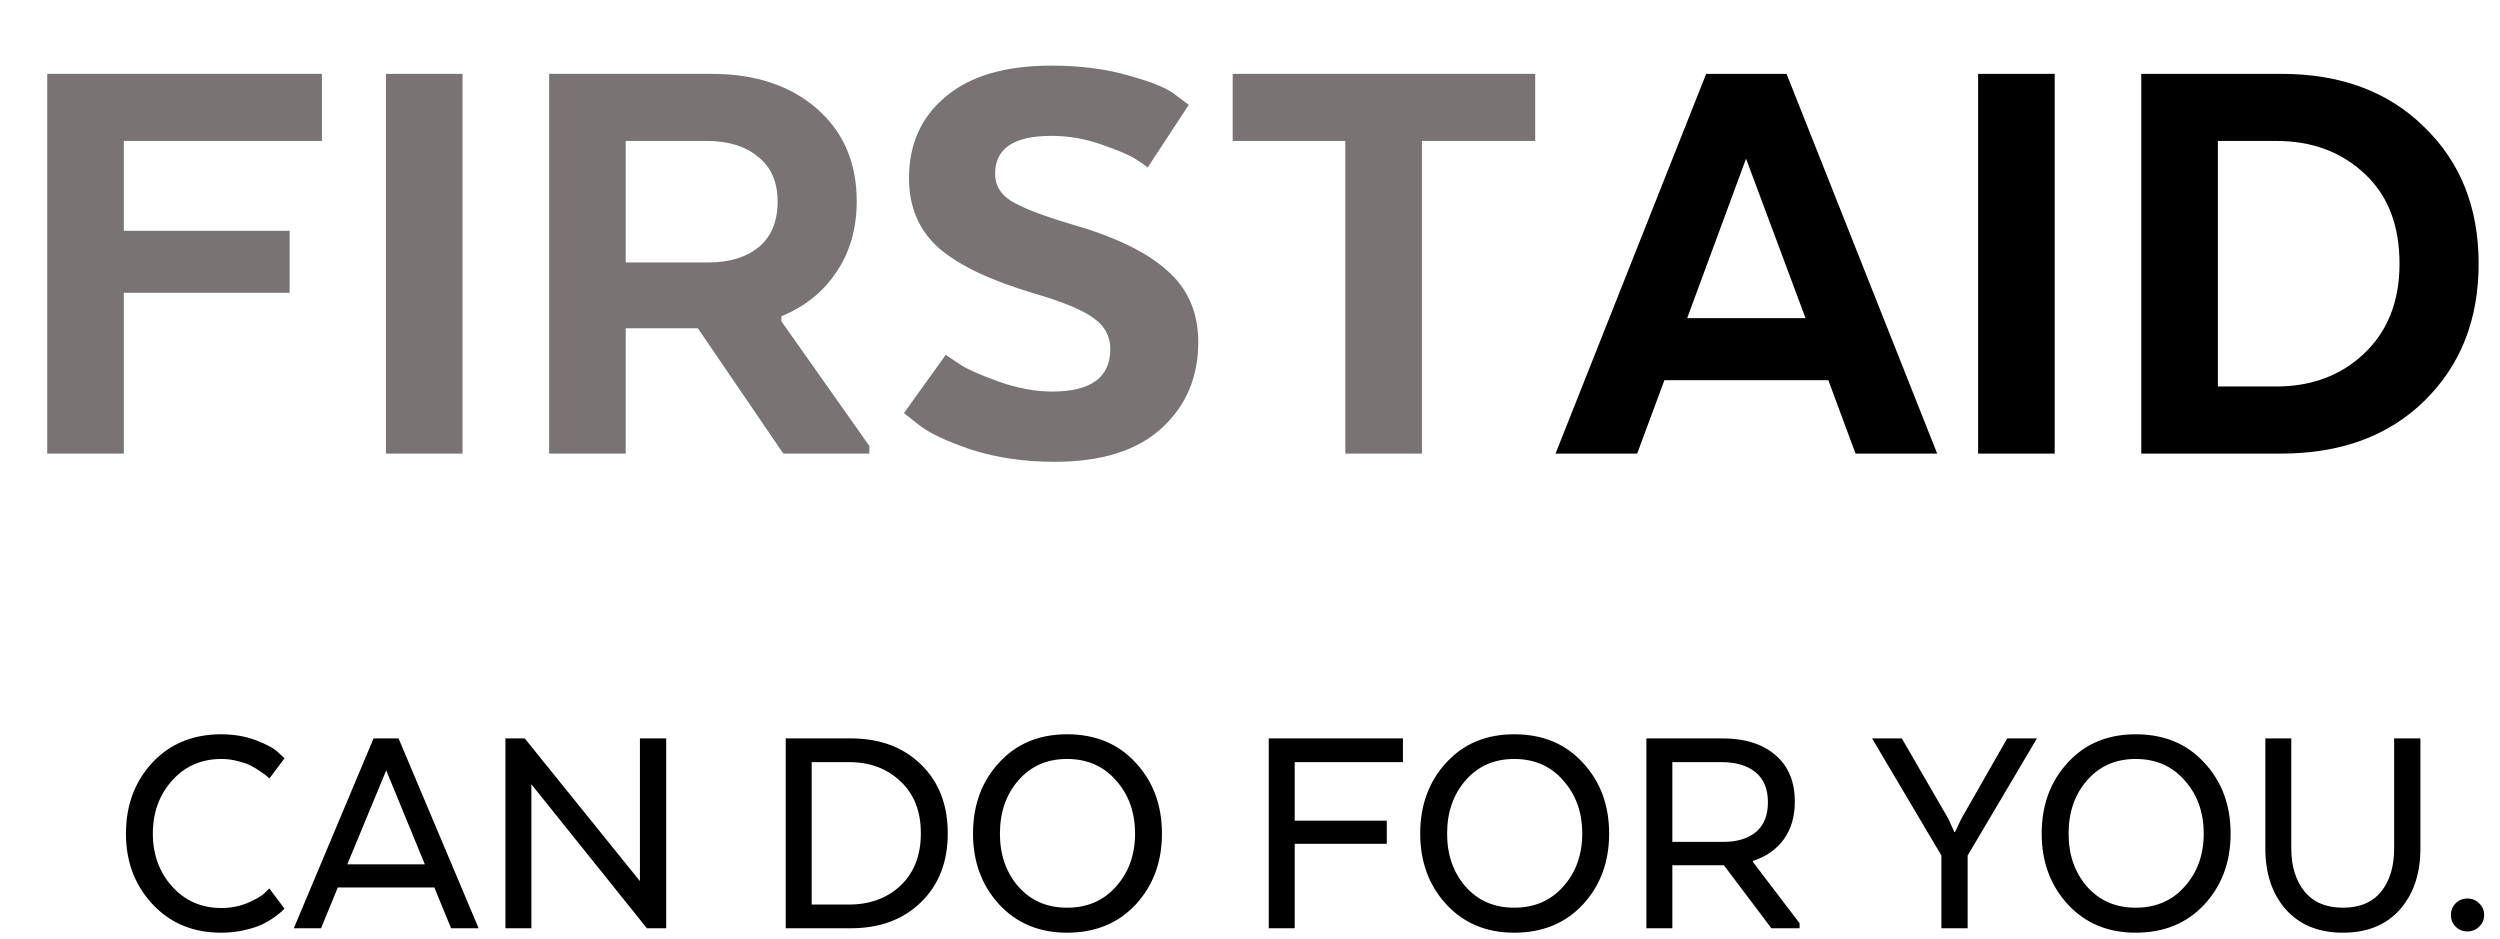
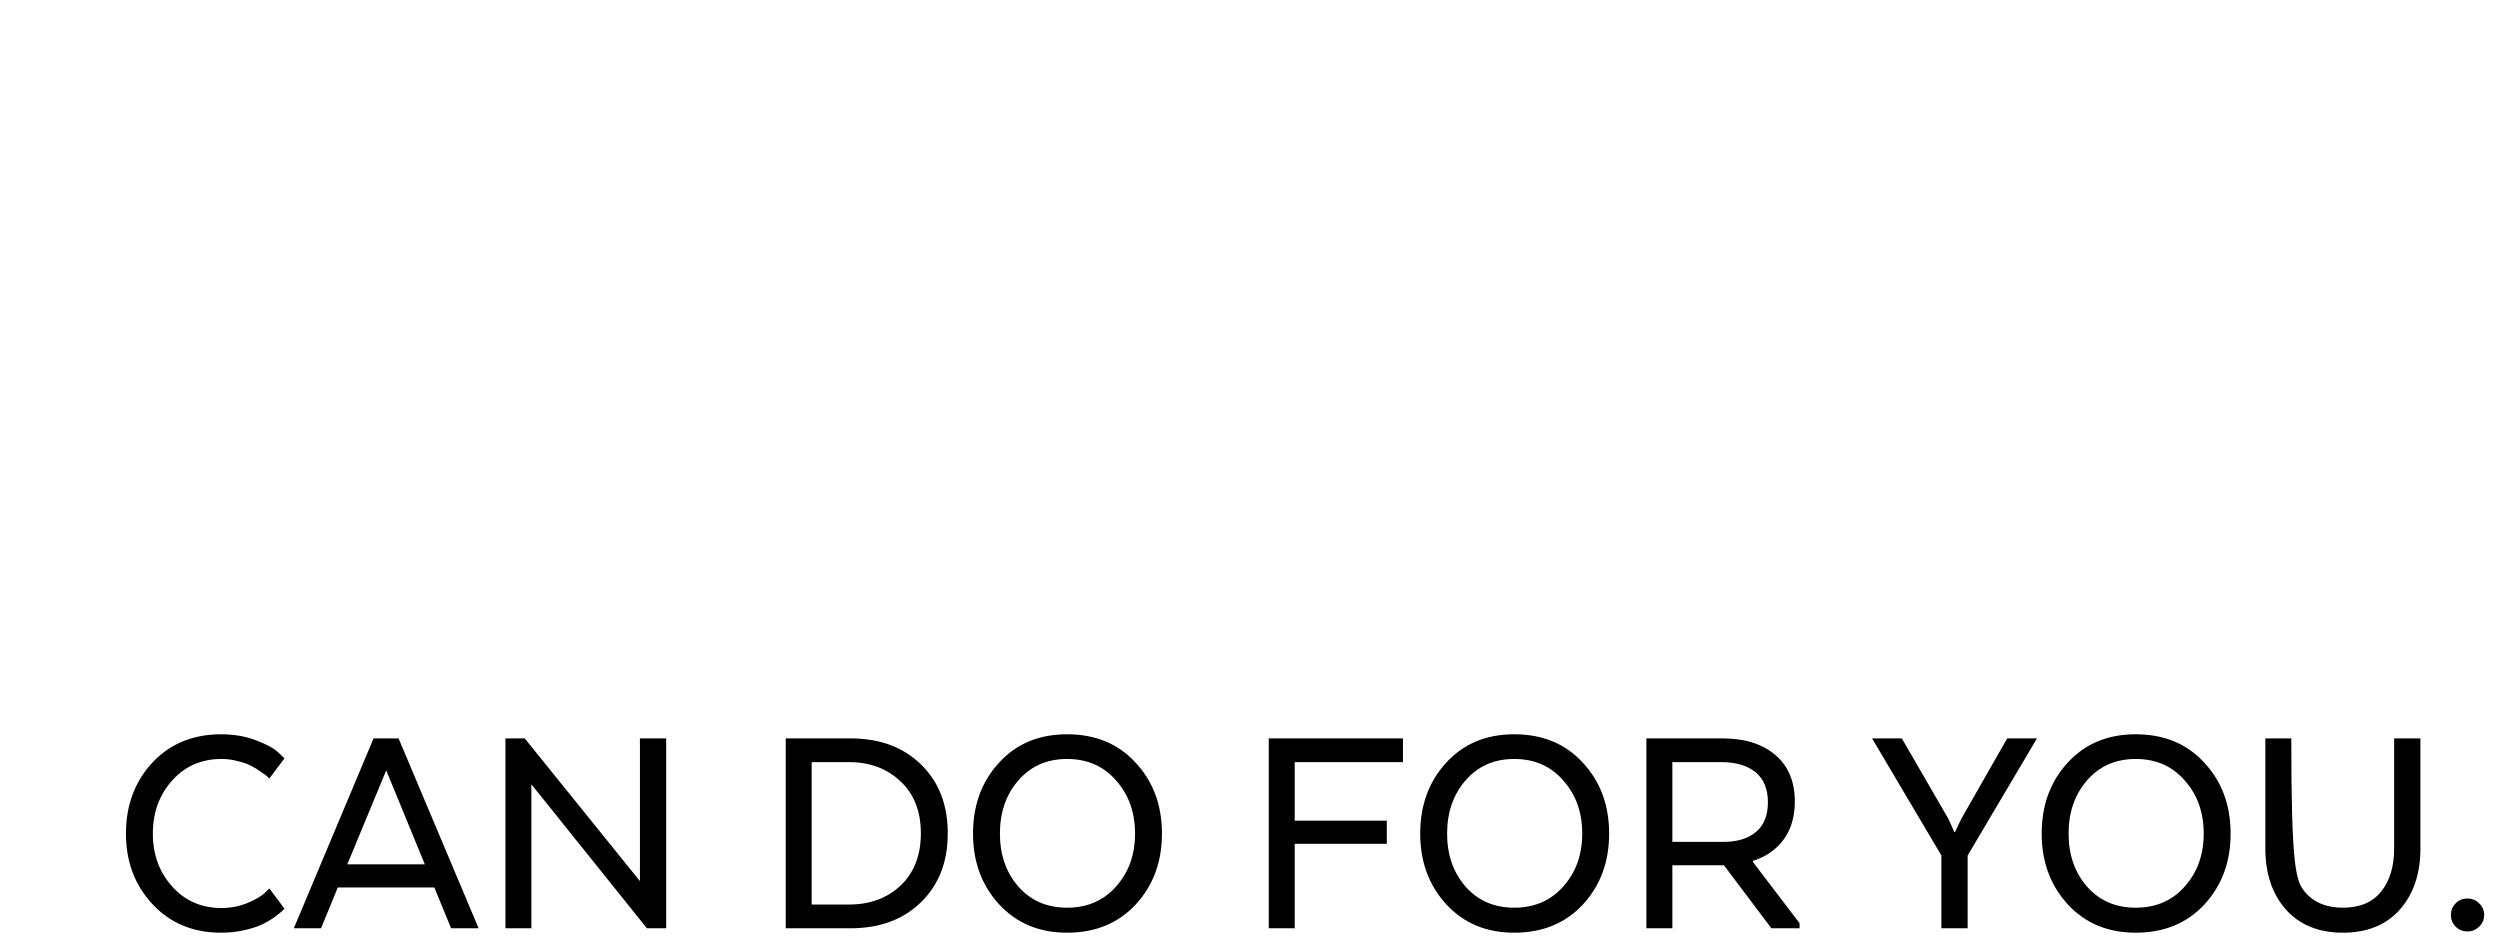
<svg xmlns="http://www.w3.org/2000/svg" width="237" height="89" viewBox="0 0 237 89" fill="none">
-   <path d="M27.458 21.88V27.76H11.738V43H4.478V7H30.518V13.36H11.738V21.88H27.458ZM43.848 7V43H36.588V7H43.848ZM52.057 7H67.417C71.577 7 74.917 8.1 77.437 10.3C79.957 12.5 81.217 15.42 81.217 19.06C81.217 21.66 80.577 23.9 79.297 25.78C78.057 27.66 76.317 29.06 74.077 29.98V30.46L82.417 42.28V43H74.257L66.157 31.12H59.317V43H52.057V7ZM71.917 23.44C73.117 22.44 73.717 21 73.717 19.12C73.717 17.24 73.097 15.82 71.857 14.86C70.657 13.86 69.037 13.36 66.997 13.36H59.317V24.88H67.177C69.137 24.88 70.717 24.4 71.917 23.44ZM85.695 39.16L89.654 33.64C90.014 33.88 90.495 34.2 91.094 34.6C91.695 35 92.874 35.52 94.635 36.16C96.434 36.8 98.135 37.12 99.734 37.12C103.415 37.12 105.255 35.78 105.255 33.1C105.255 31.9 104.755 30.94 103.755 30.22C102.795 29.46 100.895 28.66 98.055 27.82C93.975 26.62 90.975 25.2 89.055 23.56C87.135 21.88 86.174 19.66 86.174 16.9C86.174 13.66 87.335 11.08 89.654 9.16C91.975 7.2 95.314 6.22 99.674 6.22C102.435 6.22 104.895 6.54 107.055 7.18C109.255 7.78 110.735 8.4 111.495 9.04L112.695 9.94L108.795 15.88C108.515 15.64 108.115 15.36 107.595 15.04C107.115 14.72 106.075 14.28 104.475 13.72C102.915 13.16 101.315 12.88 99.674 12.88C96.115 12.88 94.335 14.08 94.335 16.48C94.335 17.52 94.814 18.36 95.775 19C96.775 19.64 98.594 20.36 101.235 21.16C105.515 22.36 108.635 23.84 110.595 25.6C112.595 27.32 113.595 29.6 113.595 32.44C113.595 35.76 112.435 38.48 110.115 40.6C107.795 42.72 104.415 43.78 99.975 43.78C97.135 43.78 94.514 43.4 92.115 42.64C89.754 41.84 88.094 41.06 87.135 40.3L85.695 39.16ZM116.858 13.36V7H145.538V13.36H134.798V43H127.538V13.36H116.858Z" fill="#797373" />
-   <path d="M169.365 7L183.645 43H175.905L173.325 36.04H157.785L155.205 43H147.465L161.745 7H169.365ZM165.525 15.04L159.945 30.16H171.165L165.525 15.04ZM194.785 7V43H187.525V7H194.785ZM229.814 12.04C233.254 15.36 234.974 19.68 234.974 25C234.974 30.32 233.254 34.66 229.814 38.02C226.414 41.34 221.894 43 216.254 43H202.994V7H216.254C221.894 7 226.414 8.68 229.814 12.04ZM215.774 13.36H210.254V36.64H215.774C219.134 36.64 221.914 35.6 224.114 33.52C226.354 31.4 227.474 28.56 227.474 25C227.474 21.36 226.374 18.52 224.174 16.48C221.974 14.4 219.174 13.36 215.774 13.36Z" fill="black" />
-   <path d="M25.529 84.22L26.97 86.14C26.91 86.2 26.829 86.28 26.73 86.38C26.63 86.48 26.39 86.67 26.009 86.95C25.649 87.21 25.259 87.44 24.84 87.64C24.419 87.84 23.86 88.02 23.16 88.18C22.459 88.34 21.73 88.42 20.97 88.42C18.309 88.42 16.14 87.52 14.46 85.72C12.78 83.92 11.94 81.69 11.94 79.03C11.94 76.35 12.77 74.11 14.43 72.31C16.11 70.51 18.29 69.61 20.97 69.61C22.169 69.61 23.27 69.8 24.27 70.18C25.27 70.56 25.97 70.94 26.369 71.32L26.97 71.89L25.529 73.81C25.489 73.75 25.419 73.68 25.32 73.6C25.239 73.52 25.049 73.38 24.75 73.18C24.45 72.96 24.14 72.77 23.82 72.61C23.5 72.43 23.079 72.28 22.559 72.16C22.059 72.02 21.54 71.95 21 71.95C19.099 71.95 17.54 72.63 16.32 73.99C15.1 75.35 14.489 77.03 14.489 79.03C14.489 81.01 15.1 82.68 16.32 84.04C17.54 85.4 19.099 86.08 21 86.08C21.84 86.08 22.64 85.93 23.399 85.63C24.16 85.31 24.709 85 25.049 84.7L25.529 84.22ZM37.784 70L45.374 88H42.764L41.174 84.13H32.024L30.434 88H27.854L35.414 70H37.784ZM36.614 73.03L32.924 81.94H40.274L36.614 73.03ZM63.155 70V88H61.325L50.375 74.35V88H47.915V70H49.745L60.665 83.53V70H63.155ZM87.297 72.46C88.997 74.1 89.847 76.28 89.847 79C89.847 81.72 88.997 83.9 87.297 85.54C85.617 87.18 83.397 88 80.637 88H74.487V70H80.637C83.397 70 85.617 70.82 87.297 72.46ZM80.487 72.25H76.947V85.75H80.487C82.467 85.75 84.097 85.15 85.377 83.95C86.657 82.73 87.297 81.08 87.297 79C87.297 76.92 86.657 75.28 85.377 74.08C84.097 72.86 82.467 72.25 80.487 72.25ZM101.153 88.42C98.513 88.42 96.363 87.52 94.703 85.72C93.063 83.92 92.243 81.69 92.243 79.03C92.243 76.33 93.063 74.09 94.703 72.31C96.343 70.51 98.493 69.61 101.153 69.61C103.853 69.61 106.023 70.51 107.663 72.31C109.323 74.09 110.153 76.33 110.153 79.03C110.153 81.71 109.323 83.95 107.663 85.75C106.003 87.53 103.833 88.42 101.153 88.42ZM101.153 86.05C103.073 86.05 104.623 85.38 105.803 84.04C107.003 82.7 107.603 81.03 107.603 79.03C107.603 77.01 107.003 75.33 105.803 73.99C104.623 72.63 103.073 71.95 101.153 71.95C99.253 71.95 97.713 72.63 96.533 73.99C95.373 75.33 94.793 77.01 94.793 79.03C94.793 81.03 95.373 82.7 96.533 84.04C97.713 85.38 99.253 86.05 101.153 86.05ZM131.468 77.8V79.99H122.738V88H120.278V70H132.998V72.25H122.738V77.8H131.468ZM143.546 88.42C140.906 88.42 138.756 87.52 137.096 85.72C135.456 83.92 134.636 81.69 134.636 79.03C134.636 76.33 135.456 74.09 137.096 72.31C138.736 70.51 140.886 69.61 143.546 69.61C146.246 69.61 148.416 70.51 150.056 72.31C151.716 74.09 152.546 76.33 152.546 79.03C152.546 81.71 151.716 83.95 150.056 85.75C148.396 87.53 146.226 88.42 143.546 88.42ZM143.546 86.05C145.466 86.05 147.016 85.38 148.196 84.04C149.396 82.7 149.996 81.03 149.996 79.03C149.996 77.01 149.396 75.33 148.196 73.99C147.016 72.63 145.466 71.95 143.546 71.95C141.646 71.95 140.106 72.63 138.926 73.99C137.766 75.33 137.186 77.01 137.186 79.03C137.186 81.03 137.766 82.7 138.926 84.04C140.106 85.38 141.646 86.05 143.546 86.05ZM156.079 70H163.279C165.419 70 167.099 70.53 168.319 71.59C169.539 72.63 170.149 74.1 170.149 76C170.149 77.42 169.799 78.61 169.099 79.57C168.399 80.53 167.429 81.21 166.189 81.61V81.73L170.599 87.52V88H167.929L163.429 82.03H158.539V88H156.079V70ZM167.599 76.06C167.599 74.8 167.209 73.85 166.429 73.21C165.649 72.57 164.569 72.25 163.189 72.25H158.539V79.81H163.399C164.679 79.81 165.699 79.5 166.459 78.88C167.219 78.24 167.599 77.3 167.599 76.06ZM185.933 77.62L190.283 70H193.103L186.533 81.1V88H184.043V81.1L177.473 70H180.293L184.703 77.62L185.273 78.88H185.333L185.933 77.62ZM202.462 88.42C199.822 88.42 197.672 87.52 196.012 85.72C194.372 83.92 193.552 81.69 193.552 79.03C193.552 76.33 194.372 74.09 196.012 72.31C197.652 70.51 199.802 69.61 202.462 69.61C205.162 69.61 207.332 70.51 208.972 72.31C210.632 74.09 211.462 76.33 211.462 79.03C211.462 81.71 210.632 83.95 208.972 85.75C207.312 87.53 205.142 88.42 202.462 88.42ZM202.462 86.05C204.382 86.05 205.932 85.38 207.112 84.04C208.312 82.7 208.912 81.03 208.912 79.03C208.912 77.01 208.312 75.33 207.112 73.99C205.932 72.63 204.382 71.95 202.462 71.95C200.562 71.95 199.022 72.63 197.842 73.99C196.682 75.33 196.102 77.01 196.102 79.03C196.102 81.03 196.682 82.7 197.842 84.04C199.022 85.38 200.562 86.05 202.462 86.05ZM222.105 88.42C219.825 88.42 218.025 87.69 216.705 86.23C215.405 84.75 214.755 82.82 214.755 80.44V70H217.215V80.44C217.215 82.12 217.635 83.48 218.475 84.52C219.315 85.54 220.525 86.05 222.105 86.05C223.705 86.05 224.915 85.54 225.735 84.52C226.555 83.5 226.965 82.14 226.965 80.44V70H229.455V80.44C229.455 82.82 228.805 84.75 227.505 86.23C226.205 87.69 224.405 88.42 222.105 88.42ZM235.018 87.85C234.718 88.15 234.348 88.3 233.908 88.3C233.468 88.3 233.098 88.15 232.798 87.85C232.498 87.55 232.348 87.18 232.348 86.74C232.348 86.3 232.498 85.93 232.798 85.63C233.098 85.33 233.468 85.18 233.908 85.18C234.348 85.18 234.718 85.33 235.018 85.63C235.338 85.93 235.498 86.3 235.498 86.74C235.498 87.18 235.338 87.55 235.018 87.85Z" fill="black" />
+   <path d="M25.529 84.22L26.97 86.14C26.91 86.2 26.829 86.28 26.73 86.38C26.63 86.48 26.39 86.67 26.009 86.95C25.649 87.21 25.259 87.44 24.84 87.64C24.419 87.84 23.86 88.02 23.16 88.18C22.459 88.34 21.73 88.42 20.97 88.42C18.309 88.42 16.14 87.52 14.46 85.72C12.78 83.92 11.94 81.69 11.94 79.03C11.94 76.35 12.77 74.11 14.43 72.31C16.11 70.51 18.29 69.61 20.97 69.61C22.169 69.61 23.27 69.8 24.27 70.18C25.27 70.56 25.97 70.94 26.369 71.32L26.97 71.89L25.529 73.81C25.489 73.75 25.419 73.68 25.32 73.6C25.239 73.52 25.049 73.38 24.75 73.18C24.45 72.96 24.14 72.77 23.82 72.61C23.5 72.43 23.079 72.28 22.559 72.16C22.059 72.02 21.54 71.95 21 71.95C19.099 71.95 17.54 72.63 16.32 73.99C15.1 75.35 14.489 77.03 14.489 79.03C14.489 81.01 15.1 82.68 16.32 84.04C17.54 85.4 19.099 86.08 21 86.08C21.84 86.08 22.64 85.93 23.399 85.63C24.16 85.31 24.709 85 25.049 84.7L25.529 84.22ZM37.784 70L45.374 88H42.764L41.174 84.13H32.024L30.434 88H27.854L35.414 70H37.784ZM36.614 73.03L32.924 81.94H40.274L36.614 73.03ZM63.155 70V88H61.325L50.375 74.35V88H47.915V70H49.745L60.665 83.53V70H63.155ZM87.297 72.46C88.997 74.1 89.847 76.28 89.847 79C89.847 81.72 88.997 83.9 87.297 85.54C85.617 87.18 83.397 88 80.637 88H74.487V70H80.637C83.397 70 85.617 70.82 87.297 72.46ZM80.487 72.25H76.947V85.75H80.487C82.467 85.75 84.097 85.15 85.377 83.95C86.657 82.73 87.297 81.08 87.297 79C87.297 76.92 86.657 75.28 85.377 74.08C84.097 72.86 82.467 72.25 80.487 72.25ZM101.153 88.42C98.513 88.42 96.363 87.52 94.703 85.72C93.063 83.92 92.243 81.69 92.243 79.03C92.243 76.33 93.063 74.09 94.703 72.31C96.343 70.51 98.493 69.61 101.153 69.61C103.853 69.61 106.023 70.51 107.663 72.31C109.323 74.09 110.153 76.33 110.153 79.03C110.153 81.71 109.323 83.95 107.663 85.75C106.003 87.53 103.833 88.42 101.153 88.42ZM101.153 86.05C103.073 86.05 104.623 85.38 105.803 84.04C107.003 82.7 107.603 81.03 107.603 79.03C107.603 77.01 107.003 75.33 105.803 73.99C104.623 72.63 103.073 71.95 101.153 71.95C99.253 71.95 97.713 72.63 96.533 73.99C95.373 75.33 94.793 77.01 94.793 79.03C94.793 81.03 95.373 82.7 96.533 84.04C97.713 85.38 99.253 86.05 101.153 86.05ZM131.468 77.8V79.99H122.738V88H120.278V70H132.998V72.25H122.738V77.8H131.468ZM143.546 88.42C140.906 88.42 138.756 87.52 137.096 85.72C135.456 83.92 134.636 81.69 134.636 79.03C134.636 76.33 135.456 74.09 137.096 72.31C138.736 70.51 140.886 69.61 143.546 69.61C146.246 69.61 148.416 70.51 150.056 72.31C151.716 74.09 152.546 76.33 152.546 79.03C152.546 81.71 151.716 83.95 150.056 85.75C148.396 87.53 146.226 88.42 143.546 88.42ZM143.546 86.05C145.466 86.05 147.016 85.38 148.196 84.04C149.396 82.7 149.996 81.03 149.996 79.03C149.996 77.01 149.396 75.33 148.196 73.99C147.016 72.63 145.466 71.95 143.546 71.95C141.646 71.95 140.106 72.63 138.926 73.99C137.766 75.33 137.186 77.01 137.186 79.03C137.186 81.03 137.766 82.7 138.926 84.04C140.106 85.38 141.646 86.05 143.546 86.05ZM156.079 70H163.279C165.419 70 167.099 70.53 168.319 71.59C169.539 72.63 170.149 74.1 170.149 76C170.149 77.42 169.799 78.61 169.099 79.57C168.399 80.53 167.429 81.21 166.189 81.61V81.73L170.599 87.52V88H167.929L163.429 82.03H158.539V88H156.079V70ZM167.599 76.06C167.599 74.8 167.209 73.85 166.429 73.21C165.649 72.57 164.569 72.25 163.189 72.25H158.539V79.81H163.399C164.679 79.81 165.699 79.5 166.459 78.88C167.219 78.24 167.599 77.3 167.599 76.06ZM185.933 77.62L190.283 70H193.103L186.533 81.1V88H184.043V81.1L177.473 70H180.293L184.703 77.62L185.273 78.88H185.333L185.933 77.62ZM202.462 88.42C199.822 88.42 197.672 87.52 196.012 85.72C194.372 83.92 193.552 81.69 193.552 79.03C193.552 76.33 194.372 74.09 196.012 72.31C197.652 70.51 199.802 69.61 202.462 69.61C205.162 69.61 207.332 70.51 208.972 72.31C210.632 74.09 211.462 76.33 211.462 79.03C211.462 81.71 210.632 83.95 208.972 85.75C207.312 87.53 205.142 88.42 202.462 88.42ZM202.462 86.05C204.382 86.05 205.932 85.38 207.112 84.04C208.312 82.7 208.912 81.03 208.912 79.03C208.912 77.01 208.312 75.33 207.112 73.99C205.932 72.63 204.382 71.95 202.462 71.95C200.562 71.95 199.022 72.63 197.842 73.99C196.682 75.33 196.102 77.01 196.102 79.03C196.102 81.03 196.682 82.7 197.842 84.04C199.022 85.38 200.562 86.05 202.462 86.05ZM222.105 88.42C219.825 88.42 218.025 87.69 216.705 86.23C215.405 84.75 214.755 82.82 214.755 80.44V70H217.215C217.215 82.12 217.635 83.48 218.475 84.52C219.315 85.54 220.525 86.05 222.105 86.05C223.705 86.05 224.915 85.54 225.735 84.52C226.555 83.5 226.965 82.14 226.965 80.44V70H229.455V80.44C229.455 82.82 228.805 84.75 227.505 86.23C226.205 87.69 224.405 88.42 222.105 88.42ZM235.018 87.85C234.718 88.15 234.348 88.3 233.908 88.3C233.468 88.3 233.098 88.15 232.798 87.85C232.498 87.55 232.348 87.18 232.348 86.74C232.348 86.3 232.498 85.93 232.798 85.63C233.098 85.33 233.468 85.18 233.908 85.18C234.348 85.18 234.718 85.33 235.018 85.63C235.338 85.93 235.498 86.3 235.498 86.74C235.498 87.18 235.338 87.55 235.018 87.85Z" fill="black" />
</svg>